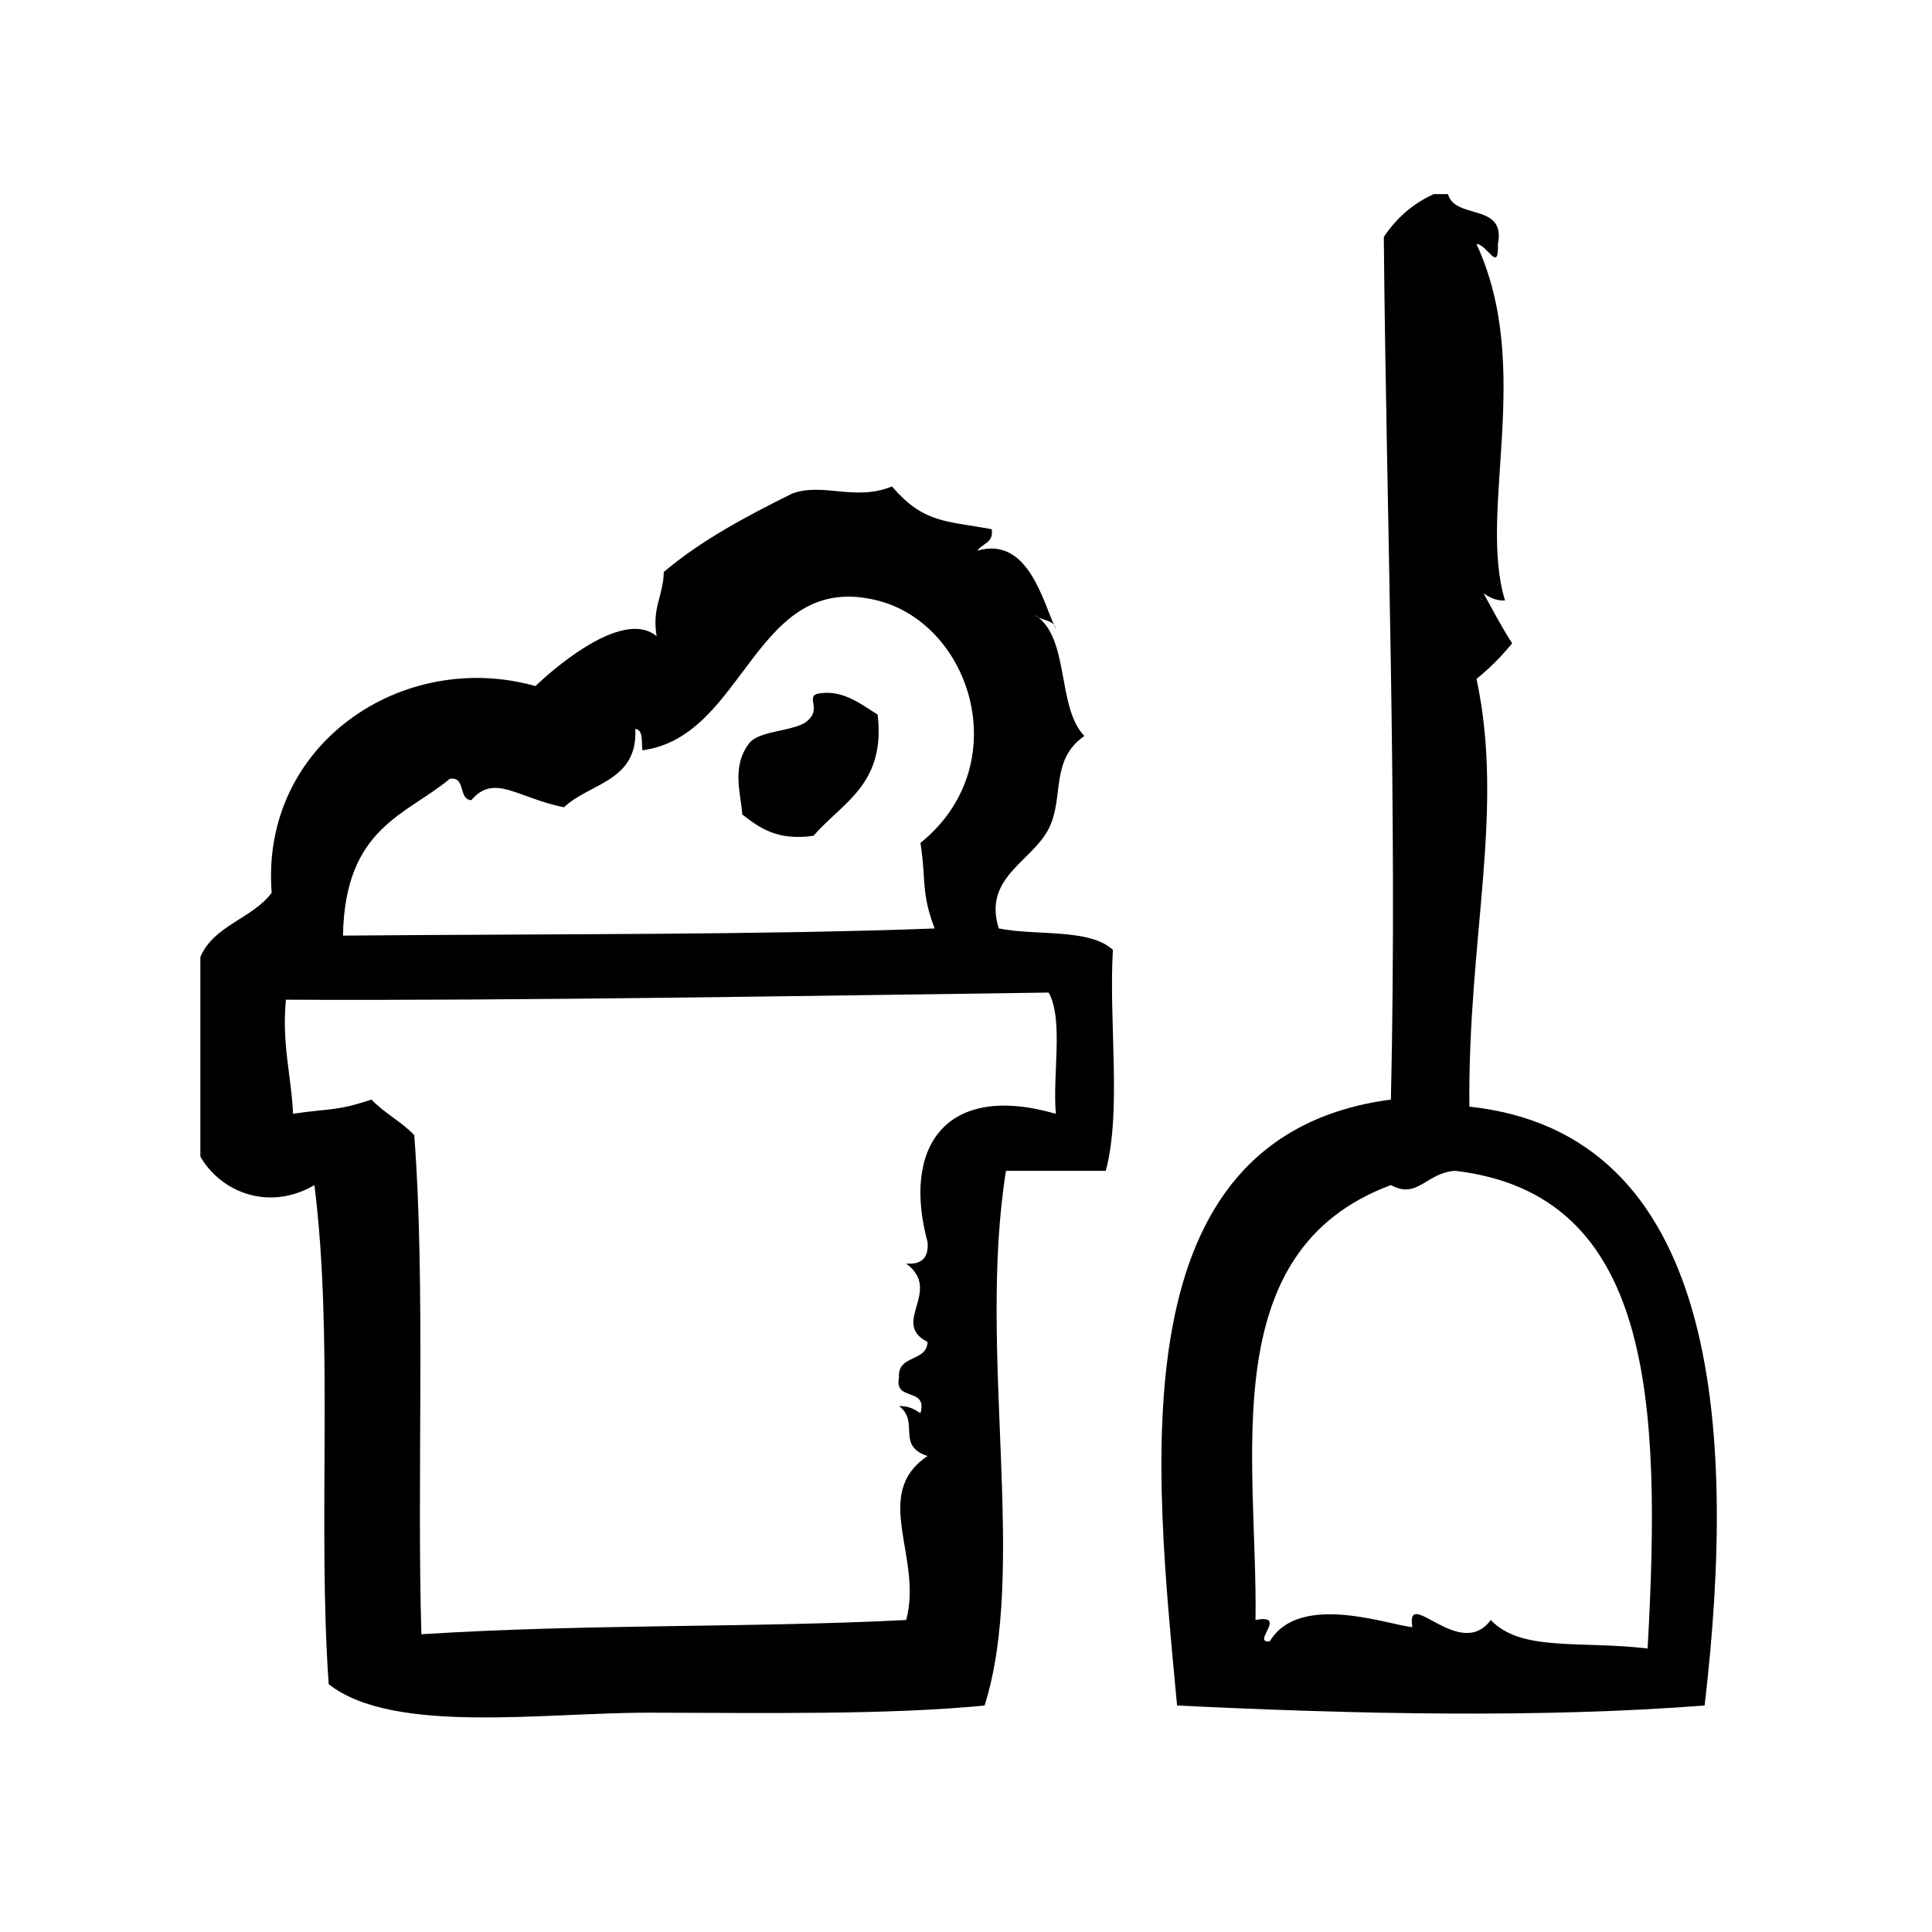
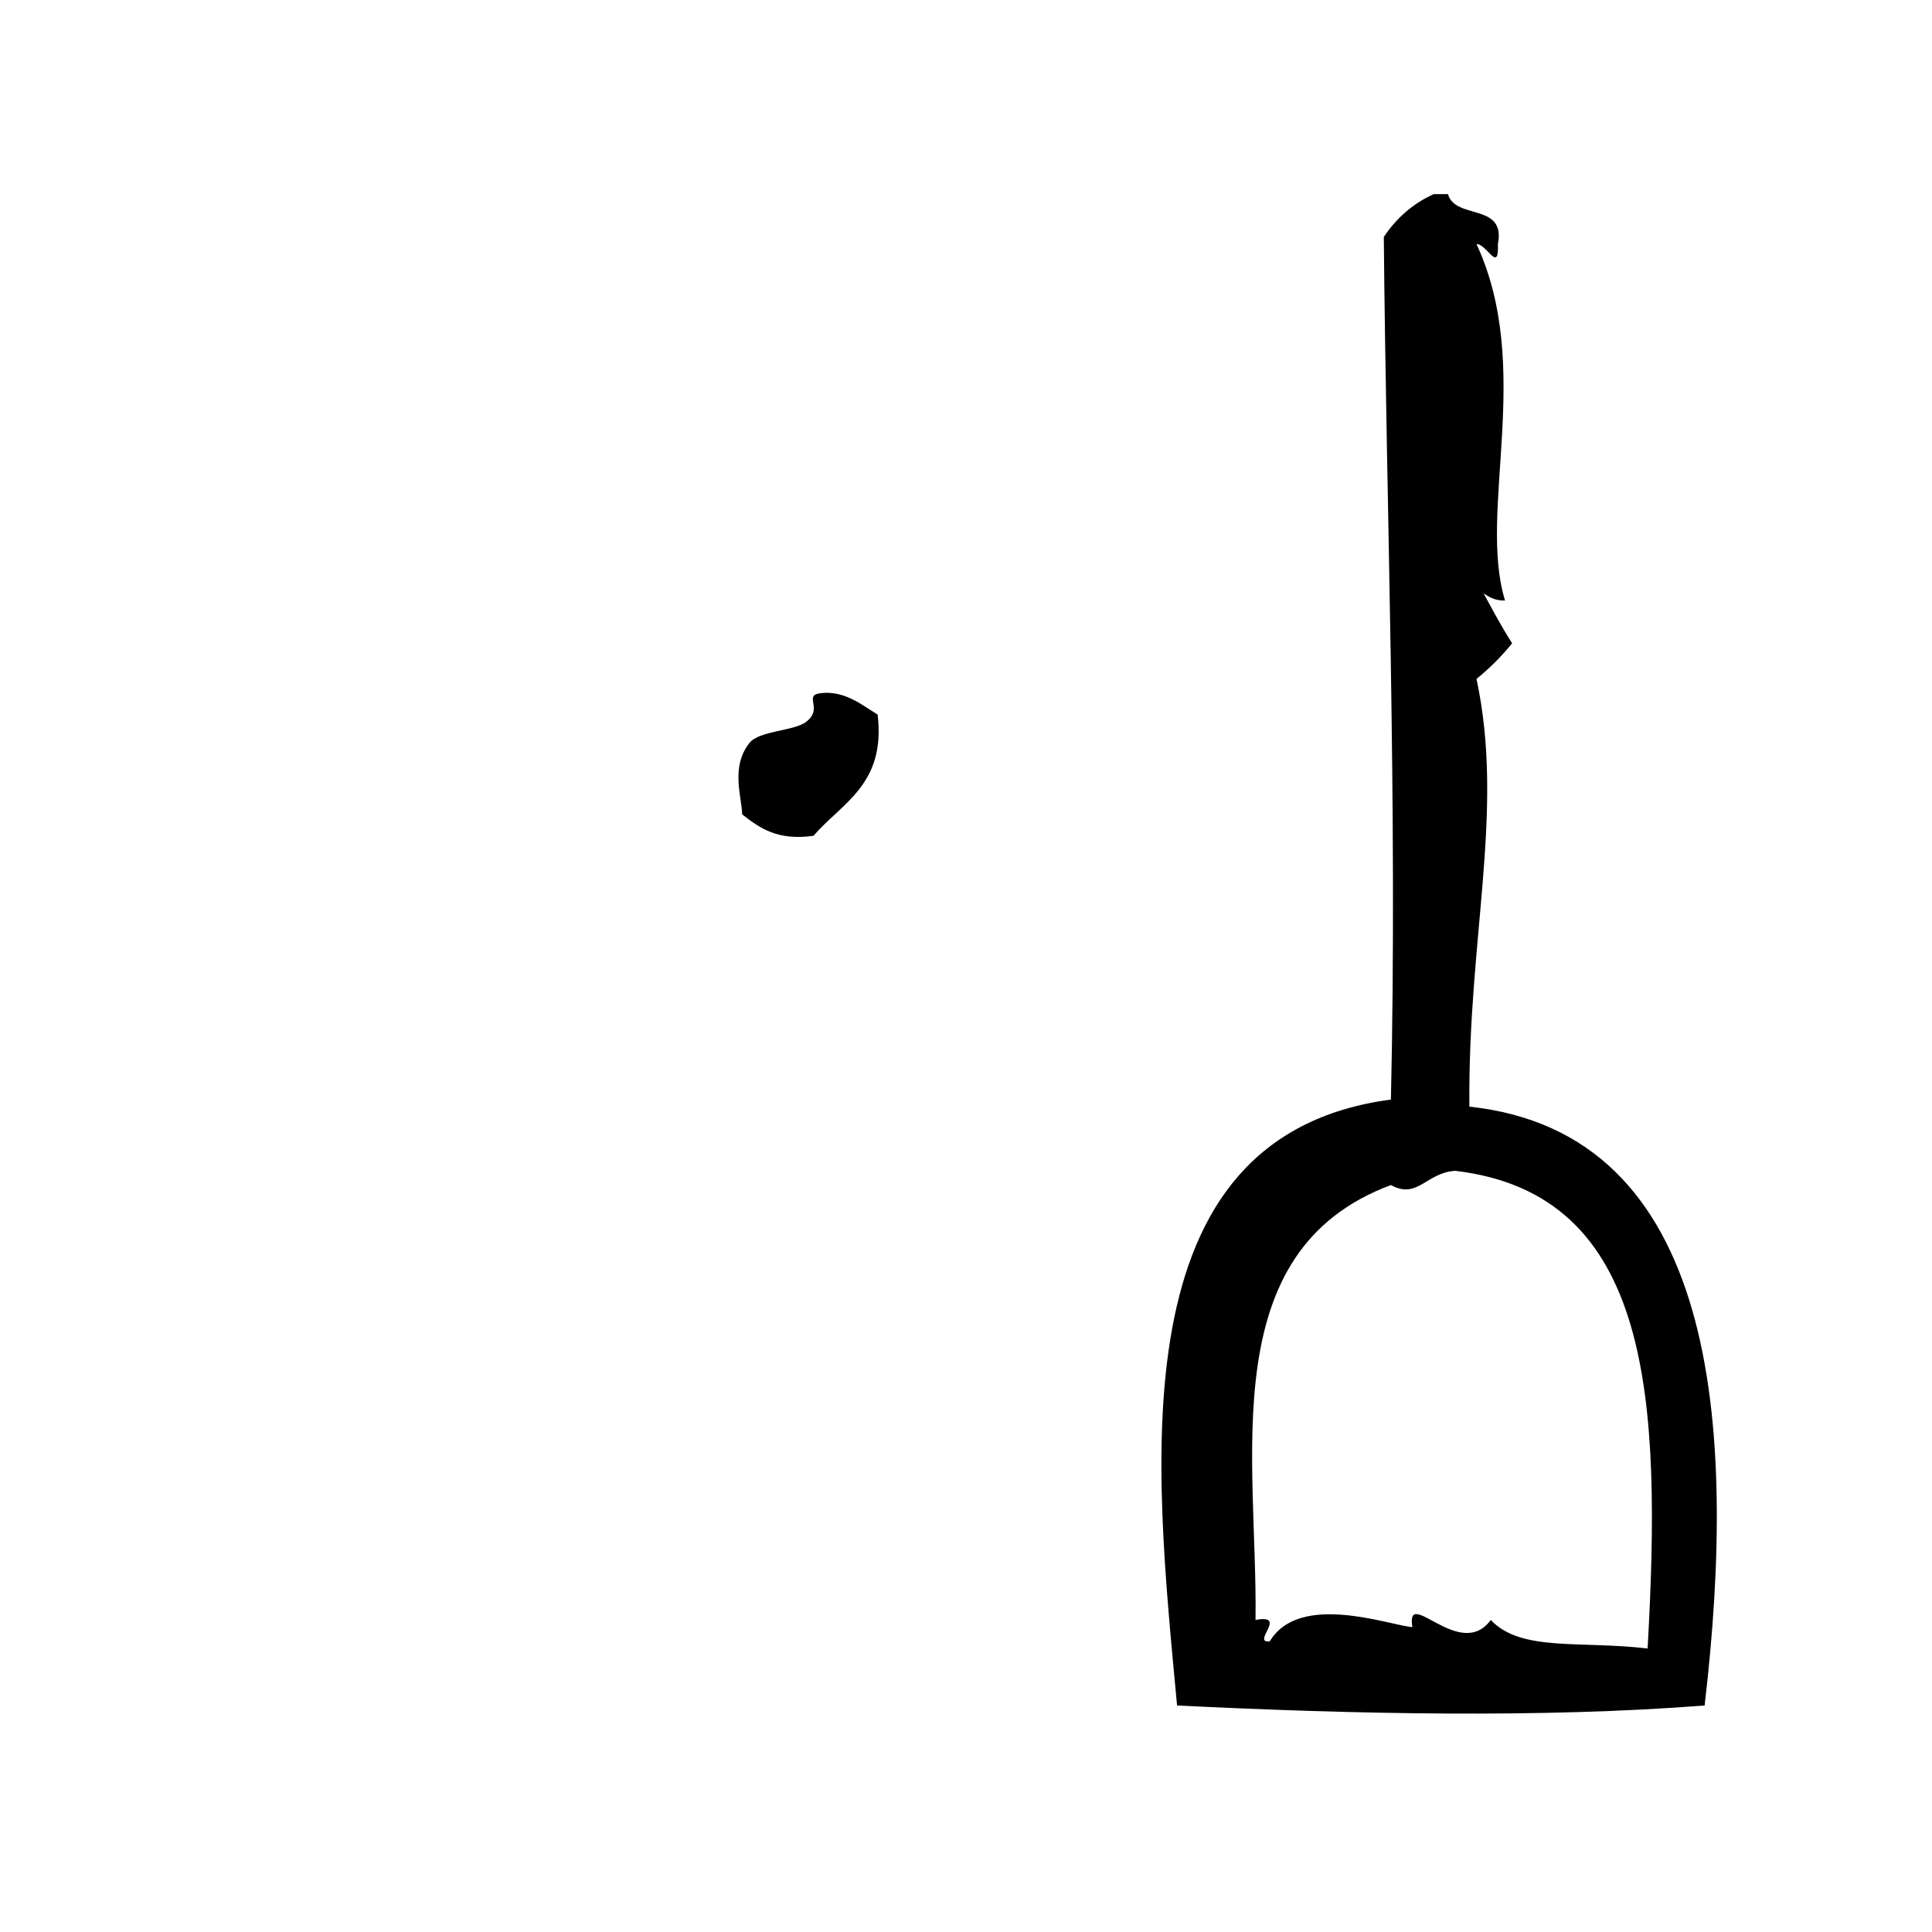
<svg xmlns="http://www.w3.org/2000/svg" fill="#000000" width="800px" height="800px" version="1.1" viewBox="144 144 512 512">
  <g fill-rule="evenodd">
    <path d="m533.4 437.28c-0.418-44.934 9.398-78.262 1.891-113.36 3.473-2.816 6.629-5.969 9.438-9.445-2.715-4.211-5.117-8.73-7.559-13.227 1.52 1 3.07 1.969 5.676 1.891-7.289-23.719 7.684-61.598-7.559-94.465 2.762-0.031 5.984 7.965 5.668 0 2.195-11.02-11.305-6.336-13.227-13.227h-3.777c-5.637 2.551-9.934 6.438-13.227 11.336 0.652 72.715 3.644 150.26 1.883 228.61-73.074 9.676-62.48 97.762-56.672 160.58 47.043 2.32 96.582 3.363 139.81 0 8.805-75.055 3.152-151.68-62.344-158.7zm47.23 143.59c-18.012-2.133-33.535 0.938-41.562-7.559-8.141 11.125-22.562-9.234-20.781 1.891-6.055-0.473-29.883-9.414-37.785 3.769-5.062 0.559 5.023-7.328-3.777-5.668 0.598-42.555-11.219-97.77 35.895-115.25 7.055 3.891 9.273-3.266 17.004-3.777 52.277 6.148 54.699 60.566 51.008 126.59z" />
    <path d="m361.47 327.7c-4.707 0.574 0.812 3.984-3.777 7.559-3.25 2.535-12.484 2.305-15.113 5.668-4.984 6.367-2.039 14.098-1.891 18.895 4.598 3.59 9.336 7.039 18.895 5.668 7.582-8.793 19.184-13.562 17.004-32.117-4.348-2.676-8.852-6.43-15.117-5.672z" />
-     <path d="m438.93 395.72c-6.219-5.746-20.254-3.676-30.23-5.668-4.32-13.445 8.777-17.695 13.227-26.449 4.156-8.188 0.262-18.223 9.445-24.562-7.453-7.668-3.762-26.473-13.234-32.117 1.527 1.621 5.18 1.125 5.676 3.777-3.363-6.902-7.219-24.711-20.781-20.781 1.227-1.922 4.344-1.953 3.777-5.668-12.43-2.312-17.926-1.551-26.449-11.336-9.777 4.016-18.254-1.148-26.449 1.891-12.203 6.062-24.129 12.398-34.008 20.781-0.078 6.219-3.188 9.406-1.891 17.004-8.344-6.957-25.152 6.582-32.117 13.227-35.086-9.91-72.957 15.305-69.902 54.789-5.109 6.856-15.336 8.59-18.895 17.004v52.898c5.391 9.359 18.051 14.633 30.23 7.559 5.156 41.18 0.789 89.488 3.777 132.25 17.051 13.445 57 7.504 85.02 7.559 31.754 0.055 62.906 0.598 88.797-1.891 11.516-36.344-1.945-94.117 5.668-141.7h26.449c4.262-15.895 0.742-39.574 1.891-58.57zm-175.7-45.34c4.359-0.582 2.102 5.457 5.668 5.668 6.125-7.148 12.035-0.637 24.562 1.891 6.769-6.445 19.633-6.816 18.895-20.781 2.211 0.309 1.59 3.449 1.891 5.668 27.535-3.598 29.59-47.973 62.348-39.676 24.891 6.305 36.762 43.691 11.336 64.234 1.535 9.715 0.125 13.32 3.777 22.672-46.477 1.723-97.855 1.395-156.81 1.891 0.477-28.625 16.676-31.879 28.336-41.566zm160.59 88.793c-29.285-8.469-40.816 8.863-34.008 34.008 0.34 4.117-1.543 6.016-5.668 5.668 9.793 7.312-4.281 15.711 5.668 20.781-0.227 5.441-8.055 3.281-7.559 9.445-1.418 6.453 7.676 2.402 5.668 9.445-1.52-1-3.07-1.969-5.668-1.891 5.566 4.141-0.867 10.492 7.559 13.234-15.082 10.117-1.156 26.875-5.668 43.453-41.195 2.117-84.766 0.992-128.47 3.777-1.227-40.941 1.125-93.078-1.891-132.26-3.344-3.582-7.988-5.856-11.336-9.438-9.297 3.109-11.082 2.32-20.781 3.769-0.465-10.25-3.031-18.383-1.891-30.23 60.605 0.324 140.42-1.07 202.15-1.891 3.981 7.371 0.949 21.727 1.895 32.125z" />
  </g>
</svg>